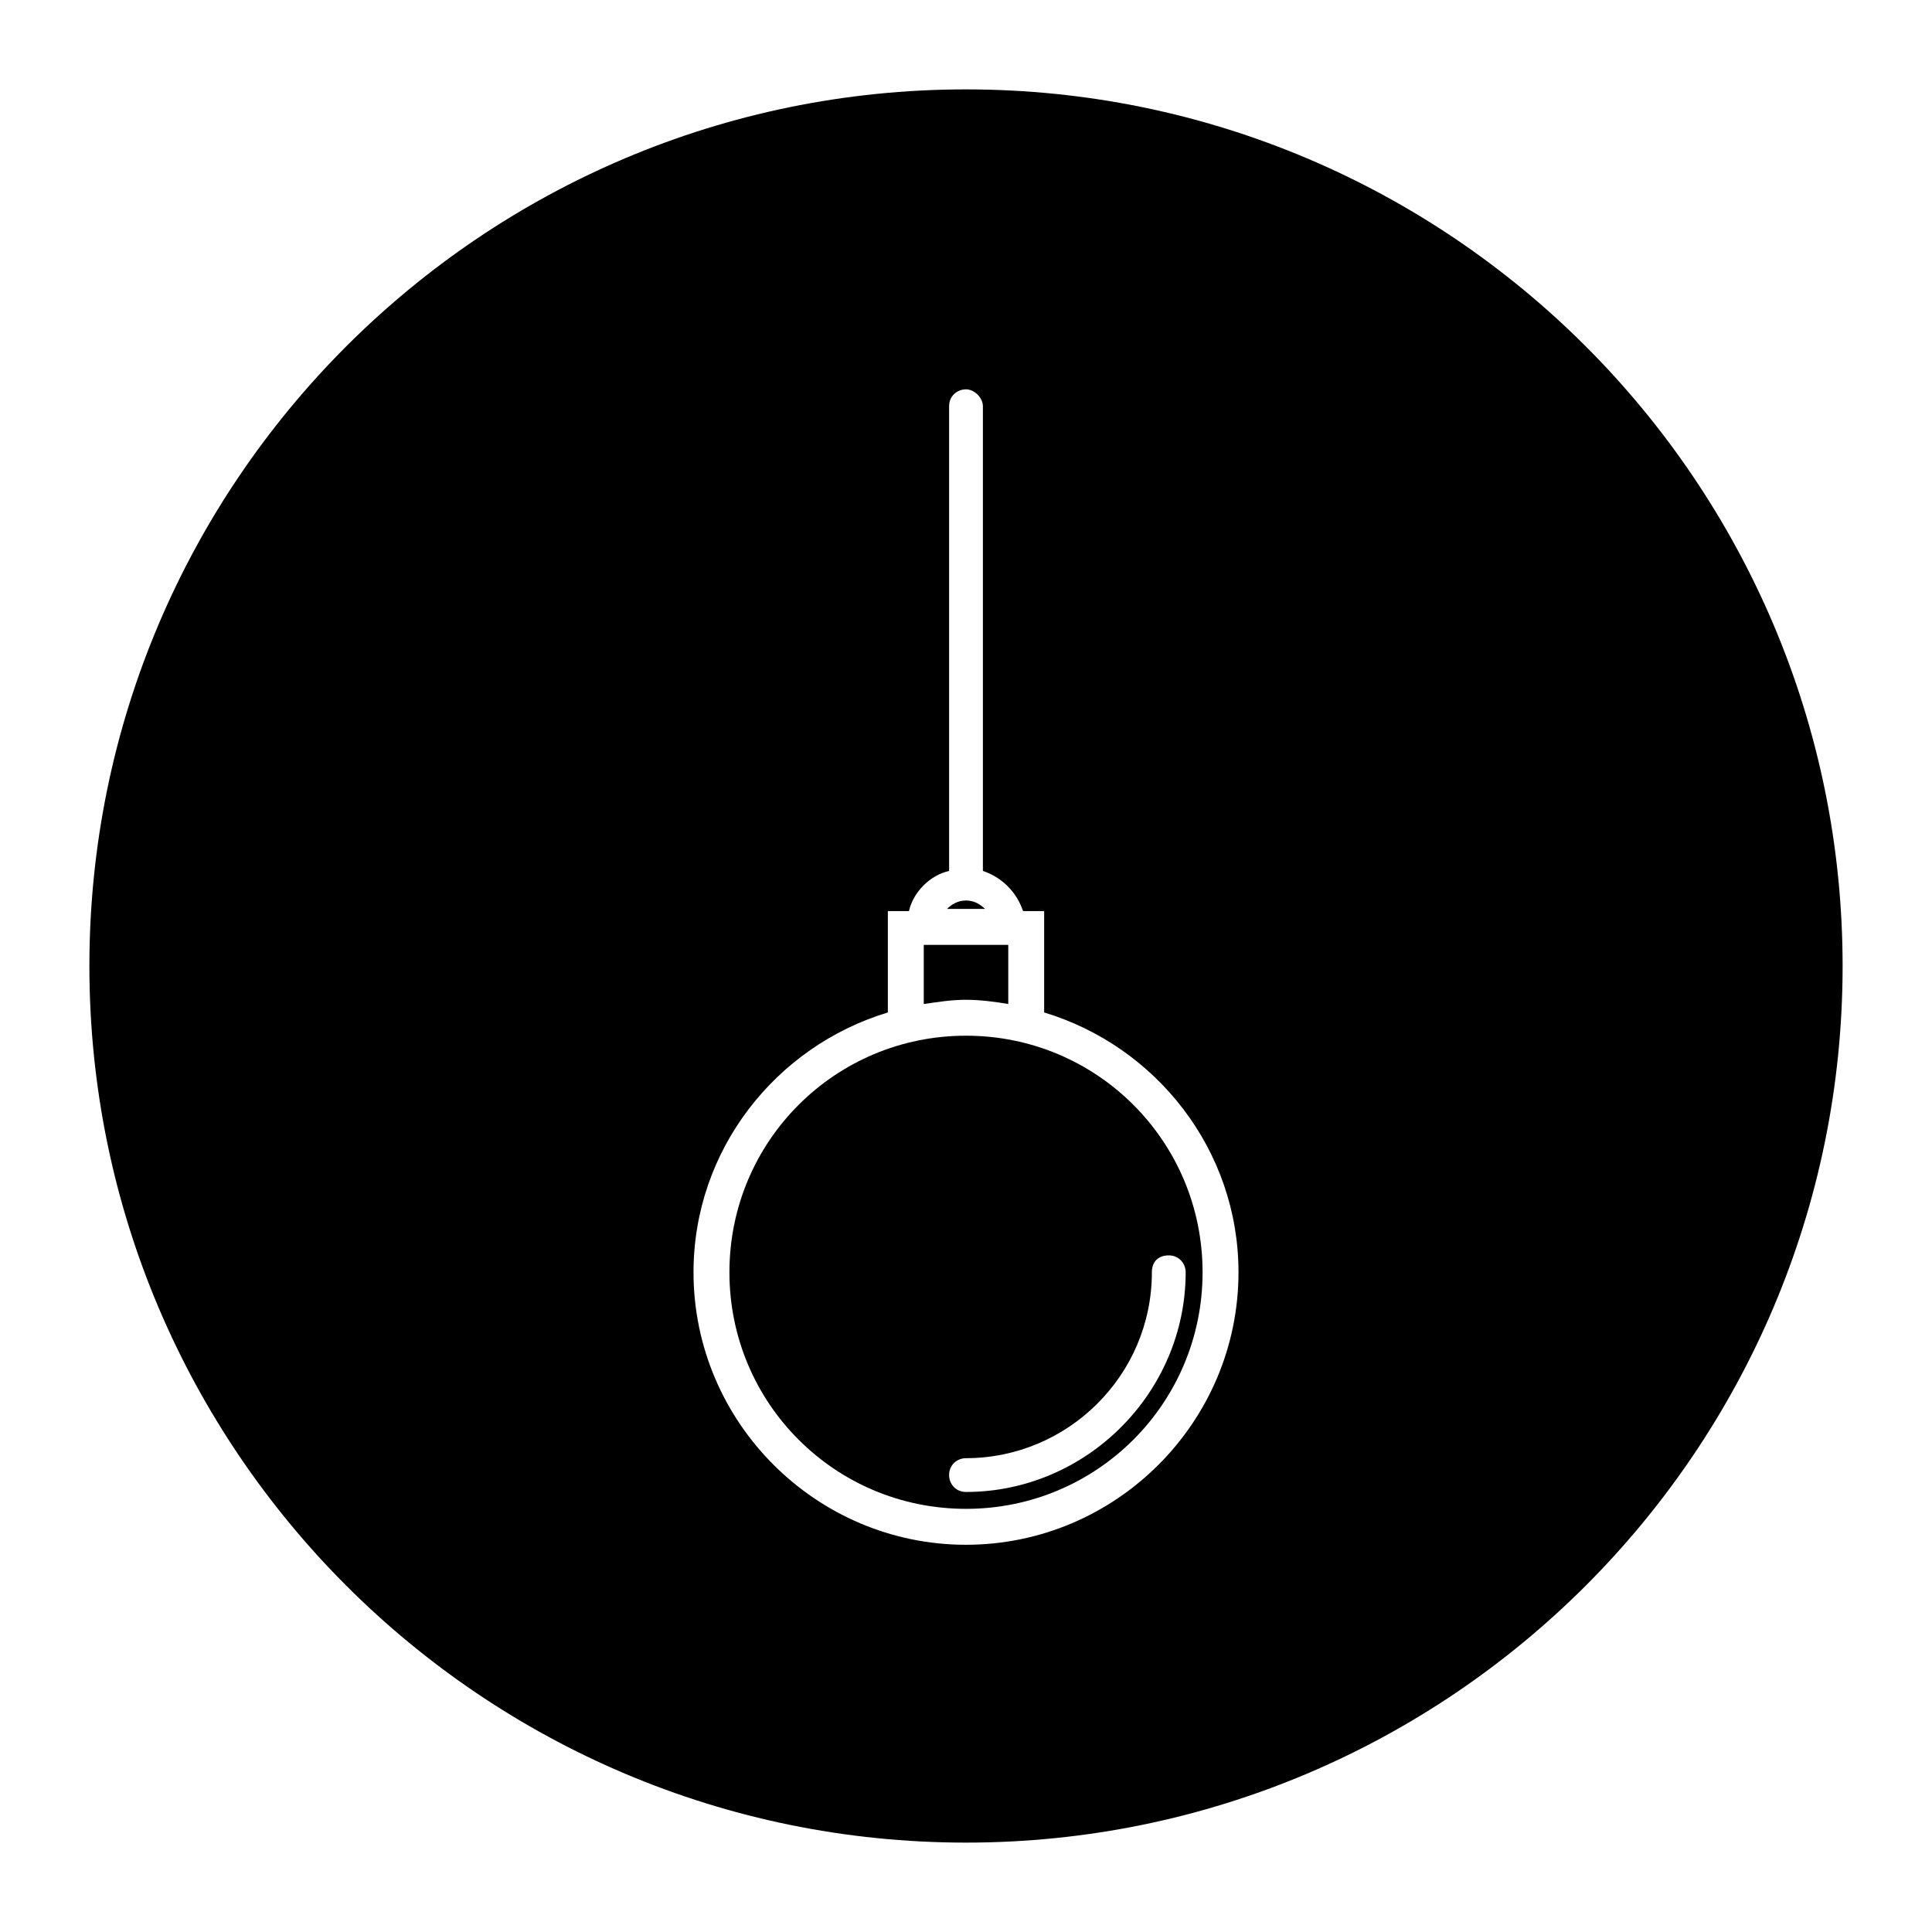
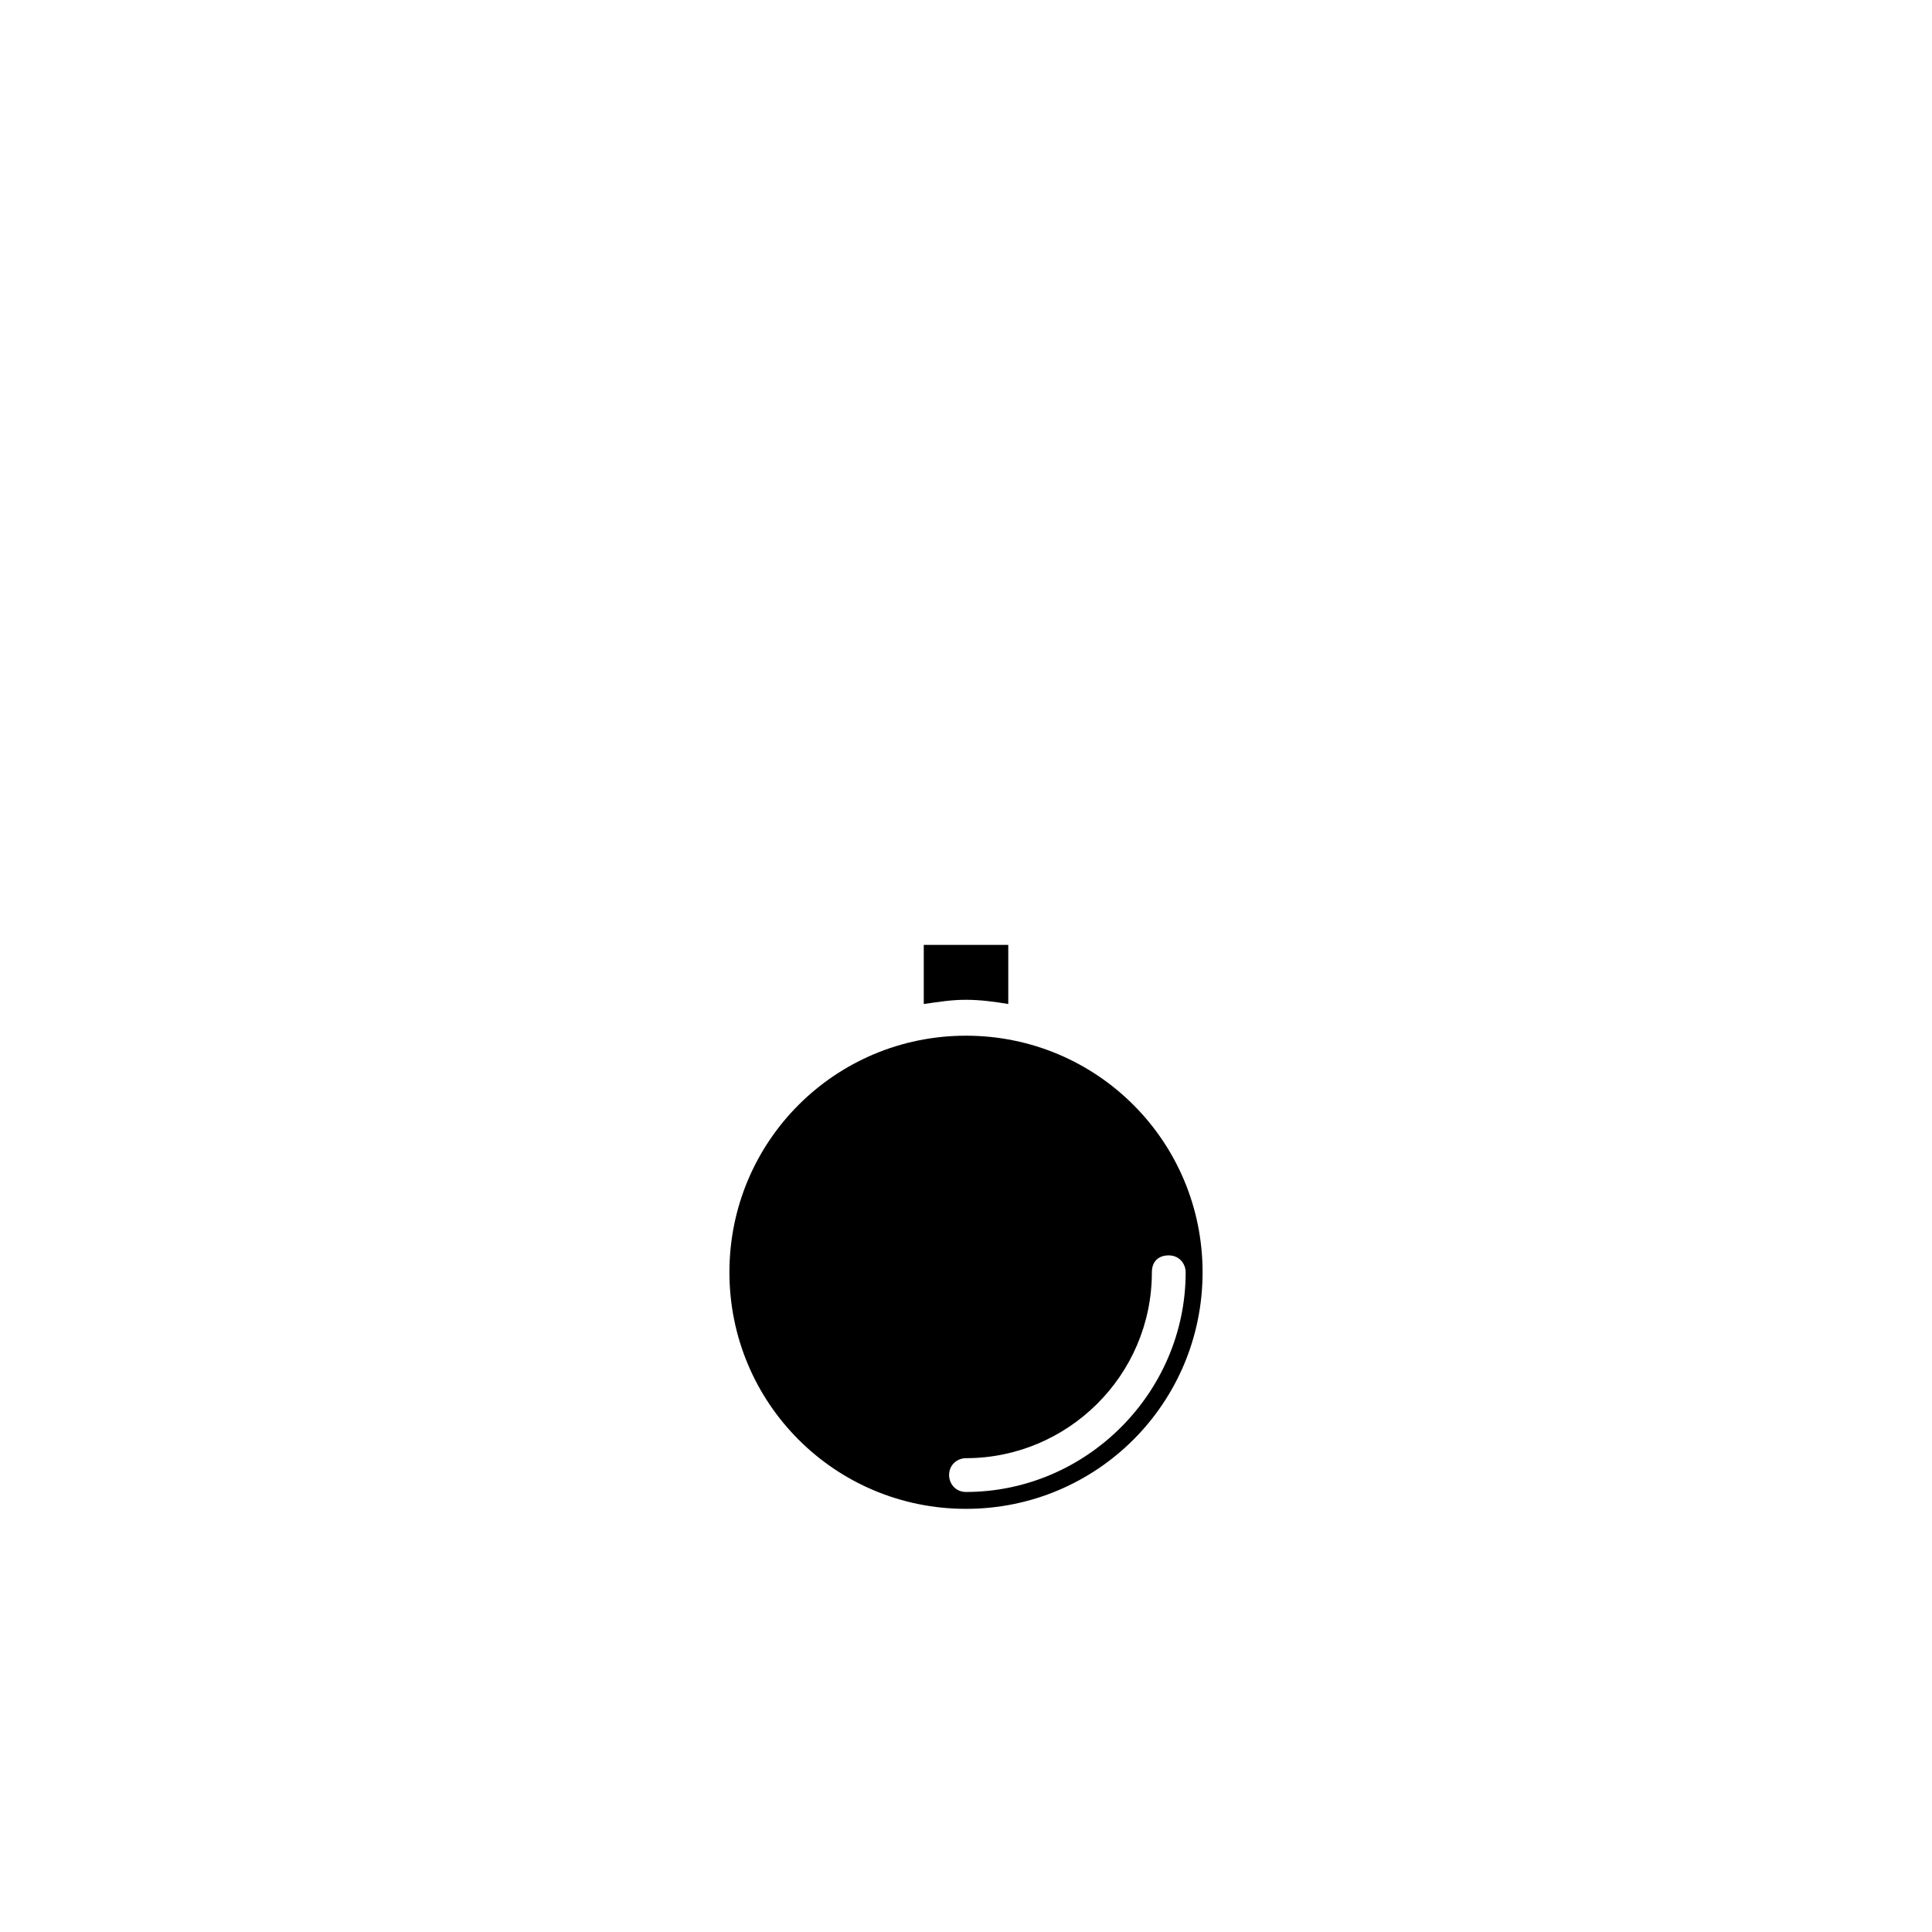
<svg xmlns="http://www.w3.org/2000/svg" fill="#000000" width="800px" height="800px" version="1.1" viewBox="144 144 512 512">
  <g>
-     <path d="m400 382.64c-2.238 0-3.918 1.121-5.039 2.238h10.078c-1.121-1.117-2.801-2.238-5.039-2.238z" />
    <path d="m411.2 410.07v-15.672h-22.391v15.676c3.918-0.559 7.277-1.121 11.195-1.121s7.836 0.559 11.195 1.117z" />
    <path d="m400 418.47c-34.707 0-62.695 27.988-62.695 62.695s27.988 62.695 62.695 62.695 62.695-27.988 62.695-62.695-27.988-62.695-62.695-62.695zm53.738 58.219c2.801 0 4.477 2.238 4.477 4.477 0 31.906-26.309 58.219-58.219 58.219-2.801 0-4.477-2.238-4.477-4.477 0-2.801 2.238-4.477 4.477-4.477 26.871 0 49.262-21.832 49.262-49.262 0.004-2.805 1.68-4.481 4.481-4.481z" />
-     <path d="m400 167.69c-128.19 0-232.31 104.12-232.31 232.31s104.12 232.31 232.31 232.31 232.31-104.12 232.31-232.31-104.12-232.31-232.31-232.31zm0 385.69c-39.746 0-72.211-32.469-72.211-72.211 0-32.469 21.832-59.898 51.5-68.855v-26.871h5.598c1.121-5.039 5.598-9.516 10.637-10.637v-123.15c0-2.801 2.238-4.477 4.477-4.477s4.477 2.238 4.477 4.477v123.15c5.039 1.68 8.957 5.598 10.637 10.637h5.598v26.871c29.668 8.957 51.5 36.387 51.5 68.855 0 39.746-32.469 72.211-72.211 72.211z" />
  </g>
</svg>